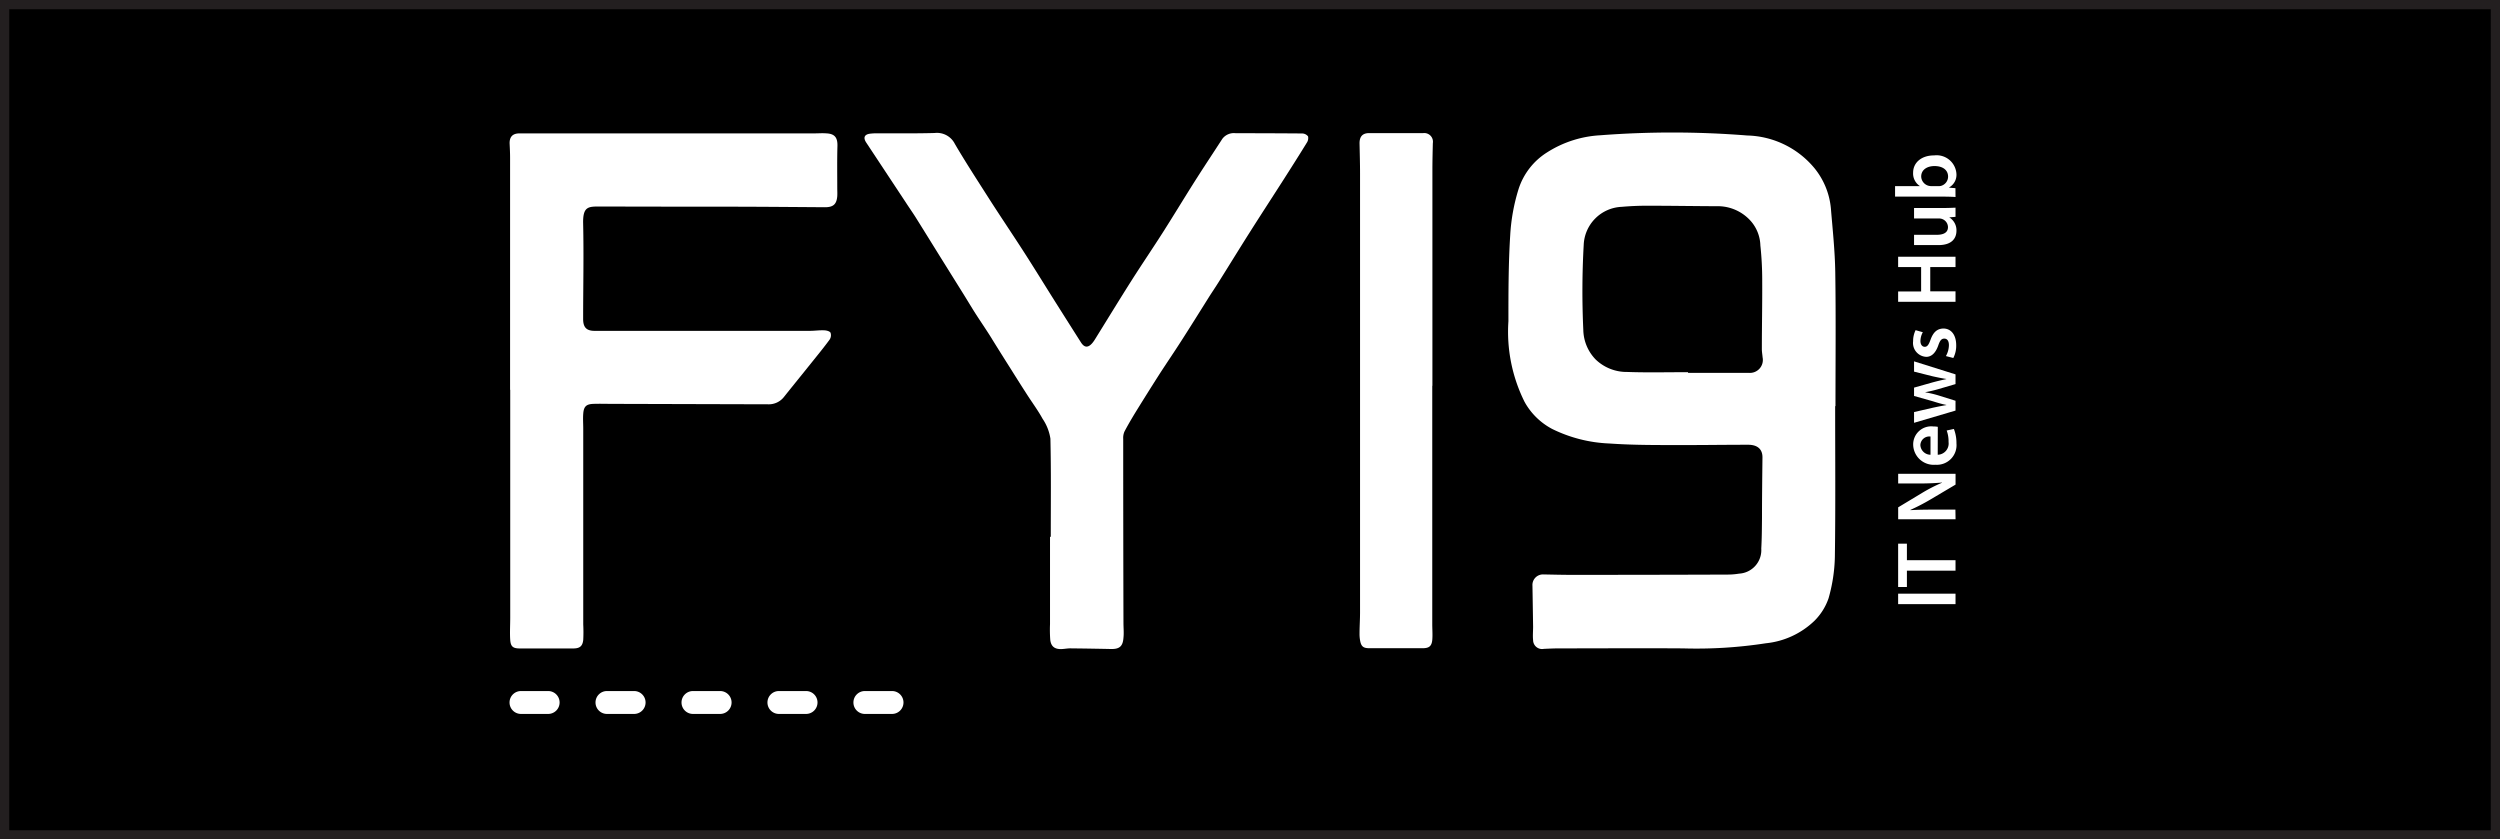
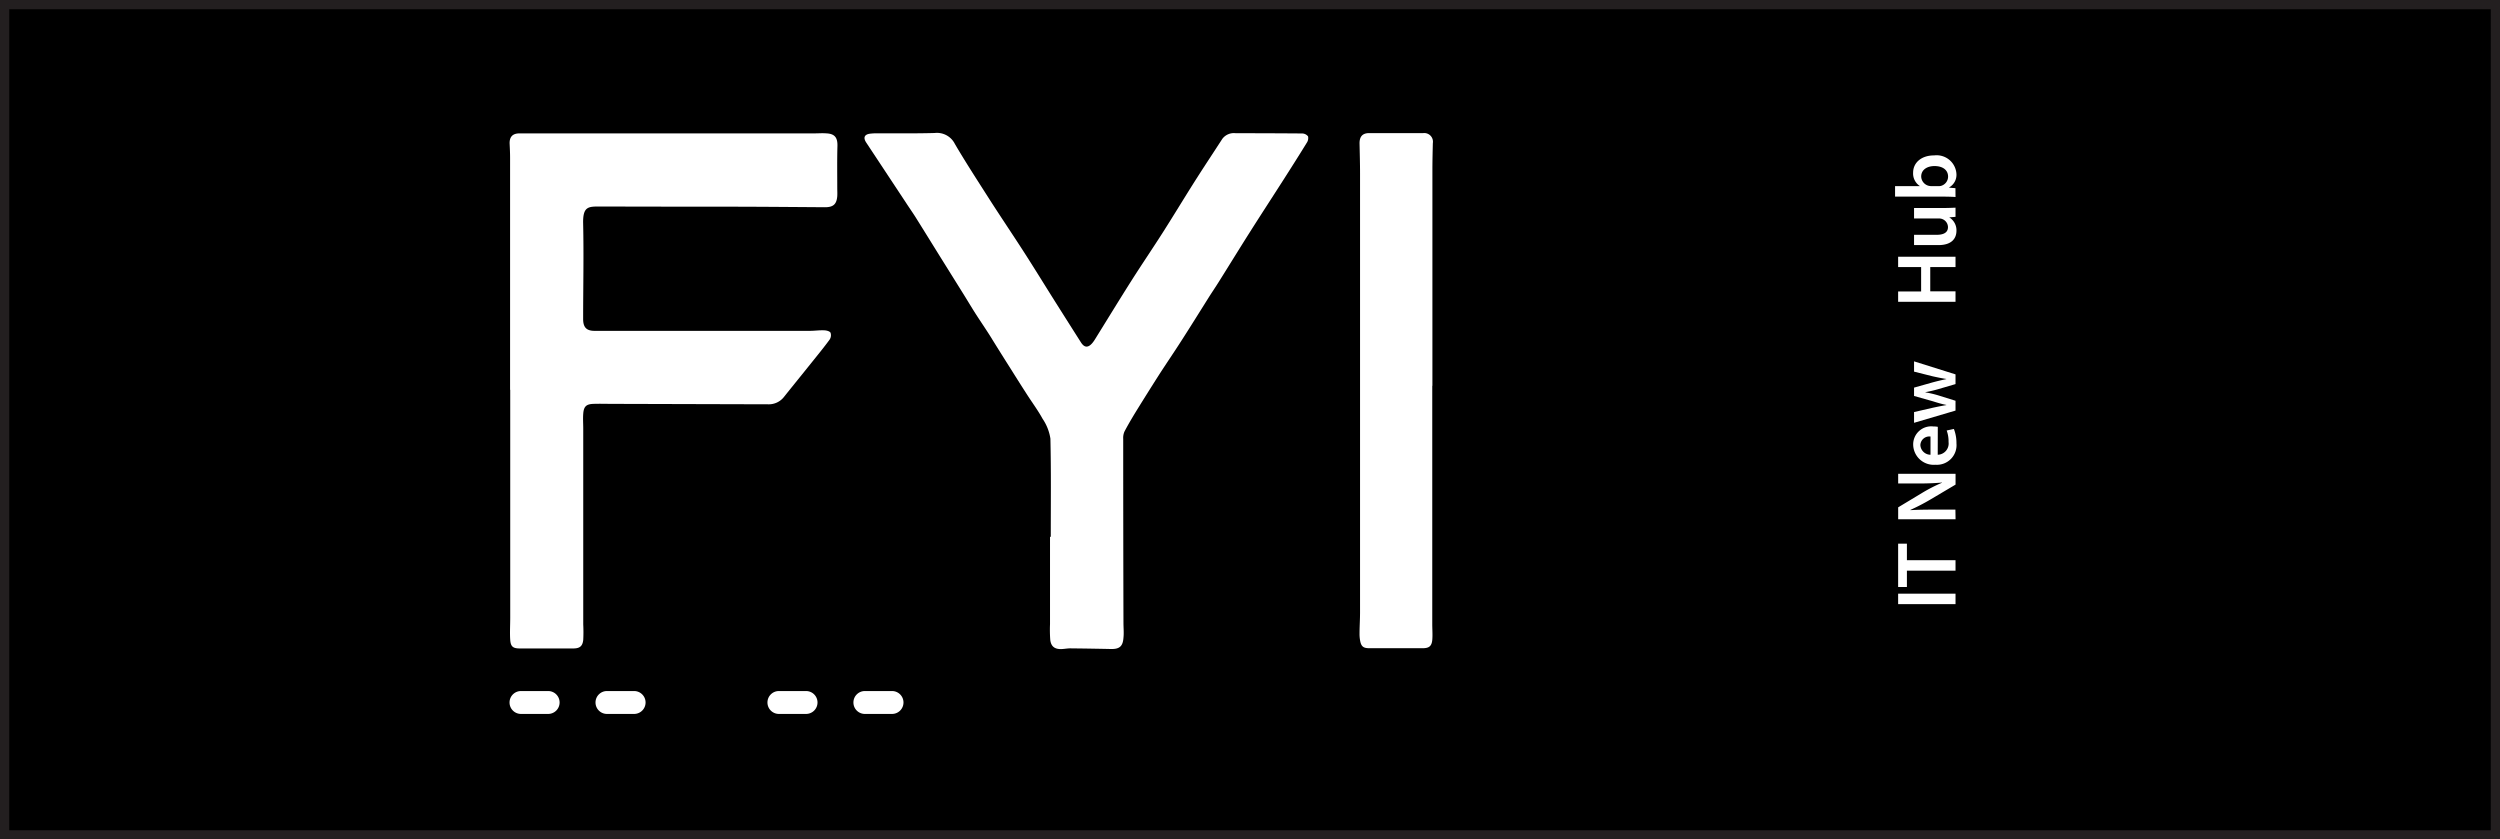
<svg xmlns="http://www.w3.org/2000/svg" width="69.268" height="23.26" viewBox="0 0 69.268 23.26">
  <rect x="0" y="0" width="69.268" height="23.26" fill="#808080" stroke="none" />
  <defs>
    <clipPath id="clip-path">
      <rect id="Rectangle_35" data-name="Rectangle 35" width="69.268" height="23.26" transform="translate(0 0)" fill="none" />
    </clipPath>
  </defs>
  <g id="Group_31" data-name="Group 31" transform="translate(0 0)">
    <rect id="Rectangle_32" data-name="Rectangle 32" width="69.012" height="23.004" transform="translate(0.128 0.128)" />
    <g id="Group_30" data-name="Group 30">
      <g id="Group_29" data-name="Group 29" clip-path="url(#clip-path)">
        <rect id="Rectangle_33" data-name="Rectangle 33" width="69.012" height="23.004" transform="translate(0.128 0.128)" fill="none" stroke="#231f20" stroke-width="0.256" />
-         <path id="Path_231" data-name="Path 231" d="M50.847,11.26c0,1.391.012,2.781-.008,4.172a4.5,4.5,0,0,1-.175,1.146,1.623,1.623,0,0,1-.392.624,2.269,2.269,0,0,1-1.343.621,12.578,12.578,0,0,1-2.294.142c-1.146-.008-2.293,0-3.44,0-.139,0-.278.007-.417.013a.249.249,0,0,1-.3-.24c-.013-.124,0-.249,0-.373-.006-.379-.011-.757-.018-1.136a.292.292,0,0,1,.3-.313c.264.005.528.012.791.012q2.153,0,4.305-.008a2.009,2.009,0,0,0,.329-.026A.653.653,0,0,0,48.8,15.2c.016-.282.017-.565.02-.848,0-.561.007-1.121.013-1.682,0-.225-.138-.348-.4-.347-.739,0-1.478.013-2.217.008-.541,0-1.085-.005-1.624-.043a3.936,3.936,0,0,1-1.58-.4,1.87,1.87,0,0,1-.769-.75A4.356,4.356,0,0,1,41.794,8.9c0-.8,0-1.593.05-2.386a5.294,5.294,0,0,1,.229-1.268,1.877,1.877,0,0,1,.793-1.024,3.043,3.043,0,0,1,1.474-.474,26.072,26.072,0,0,1,4.069.006,2.5,2.5,0,0,1,1.86.9,2.063,2.063,0,0,1,.459,1.111c.049.592.113,1.184.122,1.777.019,1.237.006,2.474.006,3.711h-.009m-4.076-.948v.026c.561,0,1.122,0,1.683,0a.359.359,0,0,0,.383-.428c-.006-.077-.021-.153-.021-.229,0-.628.014-1.255.01-1.883a9.092,9.092,0,0,0-.051-.99,1.074,1.074,0,0,0-.251-.66,1.224,1.224,0,0,0-.88-.427C46.973,5.712,46.3,5.7,45.63,5.7c-.234,0-.47.011-.7.031A1.1,1.1,0,0,0,43.88,6.788a23.1,23.1,0,0,0-.011,2.354,1.208,1.208,0,0,0,.343.819,1.239,1.239,0,0,0,.876.345c.56.02,1.122.006,1.683.006" fill="#fff" />
        <path id="Path_232" data-name="Path 232" d="M14.133,10.8q0-3.214,0-6.43c0-.125-.006-.249-.012-.374-.011-.2.077-.3.274-.3h8.163c.115,0,.231-.01.345,0,.228.012.305.121.3.346-.011.388-.005.776-.005,1.164,0,.077.005.154,0,.23-.018.226-.114.307-.344.306-.835-.006-1.669-.013-2.5-.015q-1.857,0-3.715-.005h-.014c-.322,0-.479-.005-.468.471.02.882,0,1.765,0,2.647,0,.222.087.324.305.327.4,0,.806,0,1.209,0q2.382,0,4.765,0c.129,0,.259-.019.388-.015.065,0,.158.021.187.065a.215.215,0,0,1-.025.193c-.161.221-.335.432-.506.645-.251.314-.505.625-.756.94a.532.532,0,0,1-.439.207L16.96,11.19c-.172,0-.345-.006-.517,0-.2.007-.268.073-.283.271-.011.138,0,.278,0,.417q0,2.711,0,5.423a4.1,4.1,0,0,1,0,.429c-.02.179-.1.237-.282.237l-1.469,0c-.191,0-.258-.046-.272-.236-.014-.2,0-.411,0-.617V10.8Z" fill="#fff" />
        <path id="Path_233" data-name="Path 233" d="M29.114,14.873c0-.906.011-1.813-.01-2.719a1.337,1.337,0,0,0-.217-.551c-.123-.225-.278-.434-.418-.651s-.294-.459-.438-.69c-.2-.315-.4-.633-.594-.948-.135-.214-.279-.423-.416-.637-.118-.186-.23-.375-.347-.562l-.624-1c-.227-.365-.453-.731-.684-1.1-.087-.137-.181-.27-.269-.406L24,3.949c-.087-.133-.052-.222.1-.244a1.583,1.583,0,0,1,.229-.011c.523,0,1.046.006,1.57-.009a.554.554,0,0,1,.559.305c.312.532.65,1.049.981,1.569.3.467.611.927.912,1.394s.59.938.886,1.408q.356.564.714,1.127c.094.147.195.153.311.021a.882.882,0,0,0,.083-.117c.333-.536.662-1.076,1-1.609.292-.46.6-.912.892-1.371s.584-.943.881-1.411c.246-.387.5-.769.75-1.155a.4.4,0,0,1,.368-.155q.921,0,1.843.007a.214.214,0,0,1,.164.081.232.232,0,0,1-.038.18c-.21.342-.426.681-.642,1.02-.309.483-.623.964-.93,1.449-.292.46-.577.925-.867,1.387-.089.142-.183.28-.273.422-.251.4-.5.8-.757,1.2-.208.326-.428.645-.637.971q-.331.519-.655,1.045c-.1.166-.2.335-.29.508a.441.441,0,0,0-.033.2q0,2.547.007,5.093c0,.139.015.278,0,.416-.017.241-.112.318-.352.312q-.561-.012-1.121-.018c-.077,0-.153.015-.229.019-.2.012-.308-.07-.327-.261a3.853,3.853,0,0,1-.006-.43V14.873Z" fill="#fff" />
        <path id="Path_234" data-name="Path 234" d="M39.684,10.692v6.6c0,.148.013.3,0,.444-.018.169-.091.223-.26.224H37.94c-.166,0-.225-.048-.255-.21a1.038,1.038,0,0,1-.016-.2c0-.192.014-.384.014-.575q0-6.087,0-12.173c0-.278-.008-.556-.014-.833,0-.185.082-.28.264-.281q.749,0,1.5,0a.241.241,0,0,1,.267.279c-.006.25-.012.5-.012.748q0,2.985,0,5.971Z" fill="#fff" />
        <rect id="Rectangle_34" data-name="Rectangle 34" width="1.59" height="0.29" transform="translate(52.592 16.449)" fill="#fff" />
        <path id="Path_235" data-name="Path 235" d="M52.835,15.811v.453h-.243v-1.2h.243v.458h1.347v.29Z" fill="#fff" />
        <path id="Path_236" data-name="Path 236" d="M54.183,14.387h-1.59v-.33l.682-.411a4.392,4.392,0,0,1,.533-.271V13.37c-.213.019-.418.026-.661.026h-.554v-.269h1.59v.3l-.7.415a5.529,5.529,0,0,1-.55.285l0,.008c.2-.012.416-.015.677-.015h.569Z" fill="#fff" />
        <path id="Path_237" data-name="Path 237" d="M53.689,12.6a.312.312,0,0,0,.3-.354.862.862,0,0,0-.052-.318l.2-.043a1.084,1.084,0,0,1,.071.4.544.544,0,0,1-.581.592.569.569,0,0,1-.618-.561.5.5,0,0,1,.559-.5.673.673,0,0,1,.123.01Zm-.2-.505a.248.248,0,0,0-.281.238.284.284,0,0,0,.281.267Z" fill="#fff" />
        <path id="Path_238" data-name="Path 238" d="M53.033,11.417l.521-.12c.123-.026.248-.052.373-.073v-.005c-.125-.024-.252-.062-.37-.1l-.524-.148V10.74l.51-.144c.134-.036.259-.066.384-.092V10.5c-.125-.019-.25-.045-.384-.075l-.51-.128v-.285l1.149.361v.269l-.467.137a3.629,3.629,0,0,1-.368.087v.005a2.9,2.9,0,0,1,.368.087l.467.146v.272l-1.149.339Z" fill="#fff" />
-         <path id="Path_239" data-name="Path 239" d="M53.916,9.866a.648.648,0,0,0,.083-.3c0-.127-.052-.184-.128-.184s-.118.047-.167.189c-.078.224-.2.318-.335.316a.385.385,0,0,1-.362-.434.68.68,0,0,1,.069-.305l.2.057a.523.523,0,0,0-.066.243c0,.1.05.161.12.161s.109-.055.161-.2c.076-.208.182-.3.352-.307.207,0,.358.163.358.467a.745.745,0,0,1-.08.35Z" fill="#fff" />
        <path id="Path_240" data-name="Path 240" d="M52.592,8.076h.637V7.4h-.637V7.113h1.59V7.4h-.7v.672h.7v.29h-1.59Z" fill="#fff" />
        <path id="Path_241" data-name="Path 241" d="M53.838,5.763c.137,0,.25-.005.344-.009v.254l-.174.015v0a.417.417,0,0,1,.2.368c0,.21-.125.4-.5.4h-.675V6.506h.626c.191,0,.314-.061.314-.214a.244.244,0,0,0-.156-.222.253.253,0,0,0-.09-.017h-.694v-.29Z" fill="#fff" />
        <path id="Path_242" data-name="Path 242" d="M54.182,5.458c-.078-.005-.2-.01-.323-.01H52.507v-.29h.684V5.153a.416.416,0,0,1-.184-.368c0-.281.234-.481.583-.479a.55.55,0,0,1,.618.522.4.4,0,0,1-.2.363V5.2l.172.014Zm-.474-.3a.3.3,0,0,0,.068-.007.267.267,0,0,0,.2-.257c0-.182-.146-.293-.377-.293-.2,0-.368.1-.368.29a.274.274,0,0,0,.212.258.4.4,0,0,0,.076.009Z" fill="#fff" />
        <path id="Path_243" data-name="Path 243" d="M15.188,19.781h-.753a.317.317,0,1,1,0-.634h.753a.317.317,0,1,1,0,.634" fill="#fff" />
        <path id="Path_244" data-name="Path 244" d="M17.57,19.781h-.753a.317.317,0,0,1,0-.634h.753a.317.317,0,0,1,0,.634" fill="#fff" />
-         <path id="Path_245" data-name="Path 245" d="M19.952,19.781H19.2a.317.317,0,0,1,0-.634h.753a.317.317,0,0,1,0,.634" fill="#fff" />
        <path id="Path_246" data-name="Path 246" d="M22.334,19.781h-.753a.317.317,0,0,1,0-.634h.753a.317.317,0,0,1,0,.634" fill="#fff" />
        <path id="Path_247" data-name="Path 247" d="M24.716,19.781h-.753a.317.317,0,0,1,0-.634h.753a.317.317,0,1,1,0,.634" fill="#fff" />
      </g>
    </g>
  </g>
</svg>